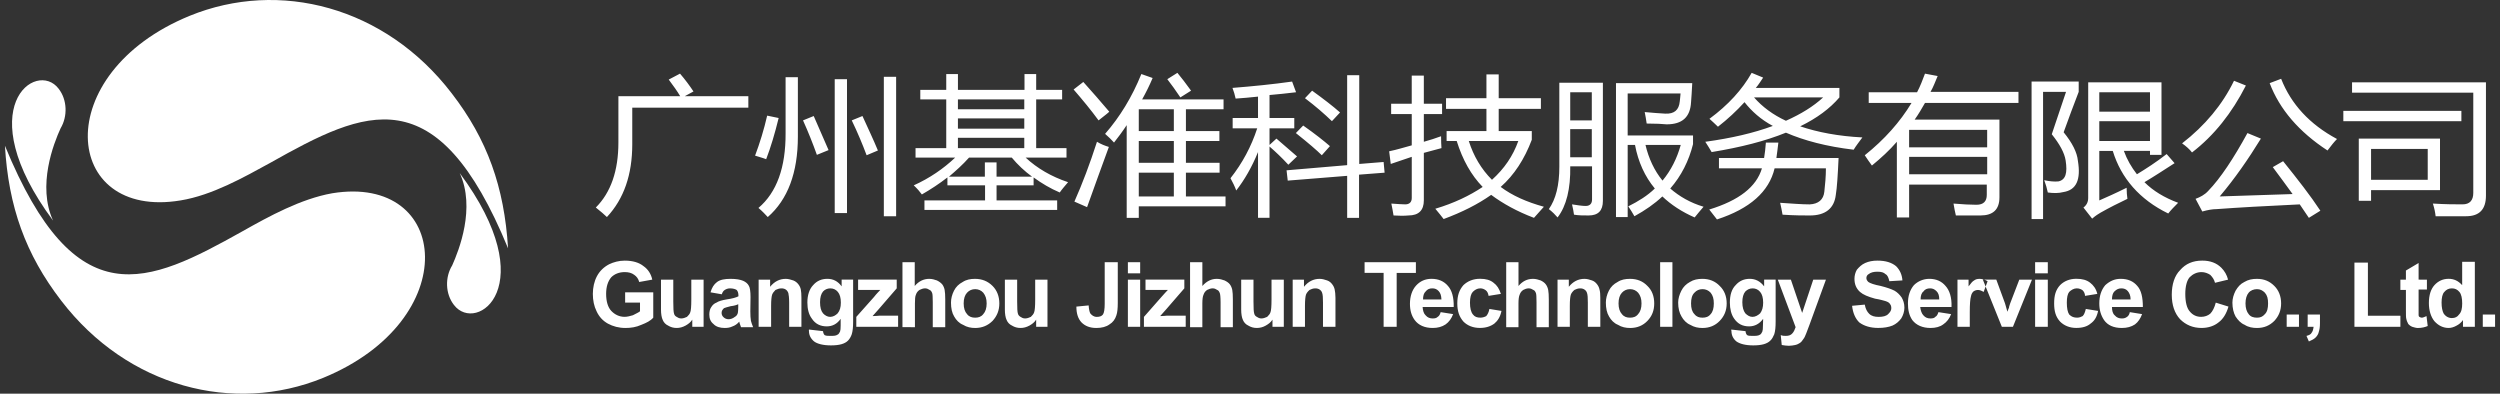
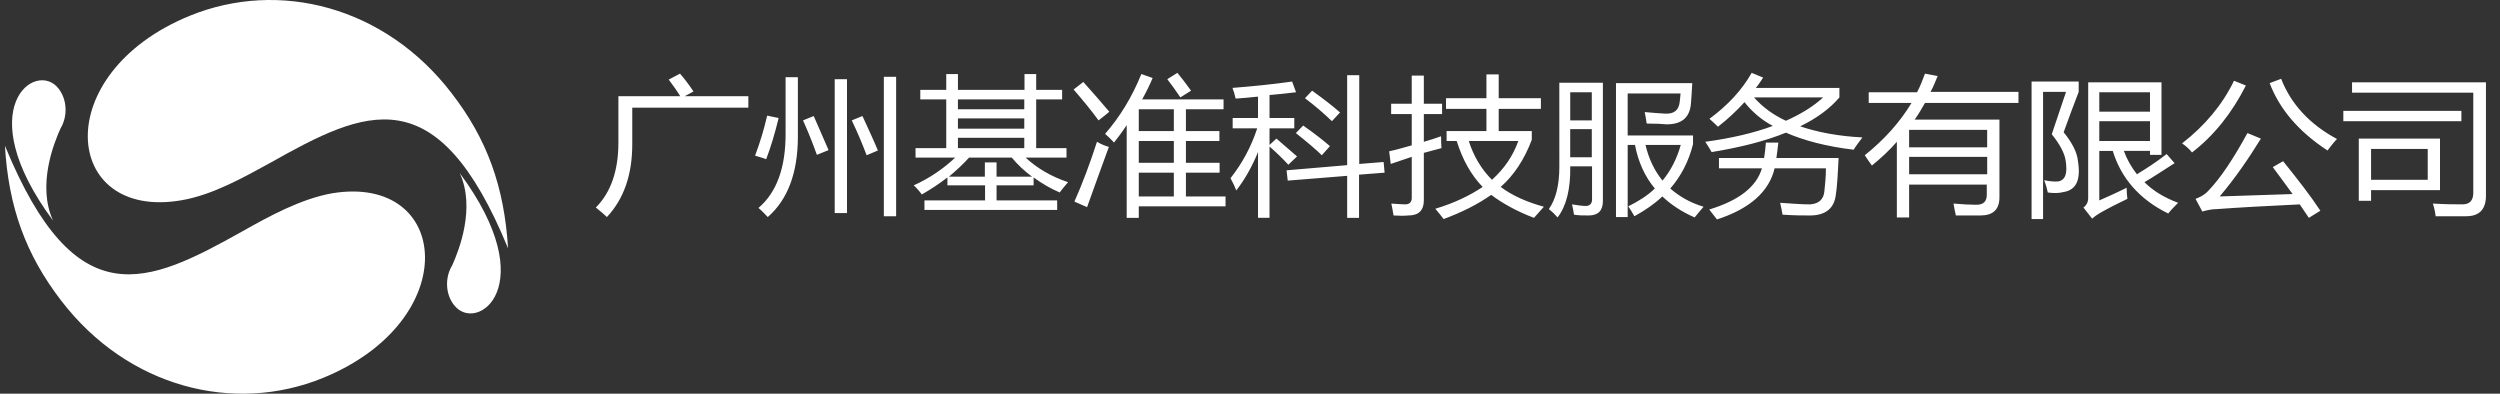
<svg xmlns="http://www.w3.org/2000/svg" version="1.1" id="图层_1" x="0px" y="0px" width="254px" height="40px" viewBox="0 0 254 40" xml:space="preserve">
  <rect x="0" y="0" width="254" height="40" fill="#333333" stroke="none" />
  <g>
    <path fill="#FFFFFF" d="M62.83,9.776h6.279c-0.282-0.483-0.684-1.047-1.167-1.691l1.147-0.604c0.523,0.604,0.966,1.208,1.369,1.811 l-0.886,0.483h6.46v1.167H64.238v3.703c0,3.099-0.845,5.555-2.576,7.407c-0.242-0.242-0.624-0.563-1.127-0.967 c1.53-1.529,2.294-3.744,2.294-6.601L62.83,9.776L62.83,9.776z M89.798,7.803h1.248v14.167h-1.248V7.803L89.798,7.803z M84.807,8.045h1.248v13.604h-1.248V8.045L84.807,8.045z M79.816,7.844h1.248v6.038c0,3.662-1.026,6.4-3.059,8.171 c-0.262-0.282-0.563-0.604-0.946-0.926c1.852-1.57,2.777-4.107,2.757-7.608V7.844L79.816,7.844z M77.944,11.748 c-0.322,1.409-0.745,2.777-1.228,4.065c0.342,0.121,0.725,0.201,1.127,0.362c0.463-1.208,0.886-2.616,1.268-4.186L77.944,11.748 L77.944,11.748z M81.587,12.231l1.086-0.443c0.564,1.288,1.067,2.456,1.51,3.462l-1.188,0.483 C82.593,14.606,82.13,13.438,81.587,12.231L81.587,12.231z M86.538,12.231l1.087-0.443c0.563,1.248,1.107,2.375,1.57,3.502 l-1.147,0.483C87.625,14.646,87.121,13.438,86.538,12.231L86.538,12.231z M108.515,18.51c-0.342,0.403-0.624,0.725-0.845,1.047 c-0.946-0.402-1.831-0.926-2.656-1.529v0.805h-3.764v1.529h6.158v0.967H93.924v-0.967h6.158v-1.53h-3.824v-0.805 c-0.825,0.643-1.69,1.207-2.596,1.73c-0.201-0.281-0.483-0.604-0.825-0.926c1.61-0.725,3.019-1.691,4.207-2.817h-4.025v-0.965h3.12 v-4.951h-2.637V9.132h2.637v-1.61h1.188v1.61h6.762v-1.61h1.187v1.61h2.637v0.966h-2.637v4.951h3.08v0.966h-4.148 C105.375,17.102,106.824,17.946,108.515,18.51L108.515,18.51z M100.062,16.498h1.188v1.448h3.603 c-0.766-0.563-1.45-1.207-2.054-1.931h-4.347c-0.644,0.724-1.328,1.327-2.033,1.931h3.643V16.498L100.062,16.498z M97.325,15.049 h6.742v-1.047h-6.742V15.049L97.325,15.049z M97.325,13.076h6.742V12.03h-6.742V13.076L97.325,13.076z M97.325,11.104h6.742v-1.006 h-6.742V11.104L97.325,11.104z M112.278,13.6c1.509-1.731,2.737-3.743,3.683-6.078l1.147,0.403 c-0.322,0.765-0.684,1.489-1.066,2.173h8.271v1.006h-3.823v2.214h3.401v1.006h-3.401v2.214h3.421v1.005h-3.421v2.416h4.025v1.007 H115.7v1.167h-1.228v-9.419c-0.423,0.644-0.845,1.208-1.288,1.771C112.942,14.203,112.641,13.921,112.278,13.6L112.278,13.6z M115.7,19.959h3.562v-2.416H115.7V19.959L115.7,19.959z M111.453,14.405c-0.725,2.253-1.489,4.266-2.294,6.078l1.288,0.563 c0.725-2.053,1.469-4.065,2.214-6.118C112.258,14.807,111.855,14.646,111.453,14.405L111.453,14.405z M115.7,16.538h3.562v-2.214 H115.7V16.538L115.7,16.538z M115.7,13.318h3.562v-2.214H115.7V13.318L115.7,13.318z M110.064,8.327l-0.986,0.765 c0.906,1.047,1.771,2.093,2.536,3.14c0.664-0.523,1.026-0.805,1.087-0.885C111.815,10.299,110.93,9.292,110.064,8.327 L110.064,8.327z M118.598,8.045c0.402,0.523,0.845,1.127,1.328,1.851l1.086-0.684c-0.523-0.725-0.986-1.329-1.389-1.812 L118.598,8.045L118.598,8.045z M125.018,18.107c1.208-1.529,2.113-3.22,2.716-5.071h-2.496V11.99h2.576V9.816 c-0.805,0.081-1.569,0.161-2.273,0.201c-0.081-0.362-0.181-0.725-0.322-1.086c2.033-0.161,4.065-0.362,6.059-0.644l0.402,1.086 c-0.947,0.121-1.832,0.202-2.697,0.282v2.335h2.516v1.046h-2.516v1.69l0.703-0.644c0.746,0.644,1.449,1.248,2.094,1.811 l-0.885,0.845c-0.664-0.724-1.31-1.328-1.912-1.851v7.245h-1.168v-6.681c-0.624,1.529-1.369,2.817-2.213,3.904 C125.46,18.953,125.239,18.51,125.018,18.107L125.018,18.107z M130.714,17.303l0.12,1.047l6.038-0.484v4.267h1.207v-4.388 l2.597-0.201l-0.101-1.086l-2.476,0.2V7.642h-1.228v9.137L130.714,17.303L130.714,17.303z M132.585,9.977l0.726-0.765 c1.166,0.845,2.112,1.57,2.838,2.214l-0.825,0.885C134.577,11.587,133.65,10.782,132.585,9.977L132.585,9.977z M131.659,13.519 c1.268,1.006,2.153,1.771,2.637,2.254l0.825-0.926c-0.604-0.523-1.51-1.248-2.717-2.093L131.659,13.519L131.659,13.519z M146.975,14.324v-1.006h4.047v-2.254h-4.106V9.977h4.106V7.562h1.246v2.415h4.287v1.087h-4.287v2.254h3.361v0.885 c-0.745,1.973-1.791,3.583-3.16,4.79c1.188,0.886,2.637,1.529,4.389,2.013c-0.402,0.442-0.726,0.805-1.006,1.127 c-1.711-0.644-3.16-1.449-4.349-2.335c-1.368,0.967-2.979,1.771-4.83,2.457c-0.222-0.282-0.503-0.646-0.845-1.047 c1.893-0.563,3.48-1.328,4.811-2.214c-1.168-1.207-2.033-2.737-2.638-4.668h-1.026V14.324z M141.139,15.371l0.161,1.287 c0.704-0.241,1.429-0.482,2.134-0.724v4.185c0,0.402-0.223,0.645-0.664,0.645c-0.322,0-0.785-0.041-1.41-0.081 c0.082,0.402,0.162,0.807,0.223,1.208c0.584,0.04,1.087,0.04,1.51,0c1.047,0,1.569-0.522,1.569-1.53v-4.83 c0.604-0.16,1.208-0.321,1.791-0.482c-0.021-0.322-0.04-0.725-0.04-1.208c-0.563,0.201-1.146,0.402-1.751,0.563v-2.817h1.853 v-1.046h-1.854V7.683h-1.229v2.858h-2.092v1.046h2.094v3.18C142.688,14.968,141.924,15.21,141.139,15.371L141.139,15.371z M154.261,14.324h-5.032c0.483,1.529,1.27,2.857,2.355,3.944C152.831,17.141,153.717,15.854,154.261,14.324L154.261,14.324z M164.162,8.447h7.77c-0.041,0.805-0.08,1.449-0.121,1.932c-0.08,1.53-0.906,2.254-2.477,2.254 c-0.422-0.041-1.105-0.081-2.032-0.081c-0.061-0.403-0.12-0.805-0.2-1.167c0.785,0.081,1.469,0.121,2.092,0.161 c0.906,0.04,1.39-0.362,1.471-1.248c0.02-0.241,0.061-0.483,0.08-0.805h-5.374v4.267h6.641v0.885 c-0.422,1.691-1.187,3.22-2.313,4.508c0.926,0.805,2.033,1.449,3.382,1.852c-0.362,0.402-0.664,0.805-0.906,1.087 c-1.288-0.563-2.396-1.288-3.28-2.134c-0.805,0.765-1.75,1.409-2.838,2.013c-0.181-0.322-0.402-0.685-0.623-1.006 c1.047-0.524,1.951-1.087,2.696-1.812c-1.006-1.208-1.69-2.697-2.013-4.428h-0.745v7.326h-1.188V8.447H164.162z M158.427,8.407 h4.427v11.995c0,1.006-0.481,1.489-1.447,1.489c-0.545,0-1.047,0-1.489-0.081c-0.041-0.281-0.101-0.644-0.201-1.046 c0.543,0.08,1.007,0.161,1.39,0.161c0.422,0,0.644-0.242,0.644-0.645V16.9h-2.214c0.04,2.254-0.383,4.025-1.288,5.192 c-0.241-0.282-0.522-0.563-0.886-0.846c0.705-1.006,1.066-2.415,1.066-4.307L158.427,8.407L158.427,8.407z M170.764,14.727h-3.582 c0.321,1.368,0.905,2.616,1.73,3.623C169.777,17.303,170.381,16.095,170.764,14.727L170.764,14.727z M159.533,15.975h2.193v-2.858 h-2.193V15.975L159.533,15.975z M161.727,9.373h-2.192v2.858h2.192V9.373L161.727,9.373z M177.969,7.401l1.167,0.483 c-0.222,0.322-0.463,0.725-0.745,1.047h8.493v0.966c-0.966,1.127-2.254,2.093-3.983,2.938c1.771,0.604,3.904,1.006,6.318,1.127 c-0.322,0.443-0.645,0.845-0.886,1.248c-2.737-0.322-5.031-0.926-6.883-1.731c-2.073,0.845-4.589,1.489-7.548,1.972 c-0.182-0.322-0.383-0.644-0.645-1.046c2.637-0.362,4.911-0.886,6.863-1.61c-1.208-0.644-2.153-1.489-2.878-2.415 c-0.806,0.886-1.711,1.731-2.697,2.496c-0.321-0.322-0.604-0.563-0.864-0.805C175.594,10.661,177.021,9.091,177.969,7.401 L177.969,7.401z M174.646,16.055v1.047h4.367c-0.563,1.891-2.334,3.26-5.354,4.186c0.281,0.361,0.544,0.685,0.785,1.007 c3.341-1.087,5.293-2.817,5.855-5.192h5.213c0,0.844-0.08,1.65-0.16,2.375c-0.082,0.805-0.604,1.247-1.489,1.288 c-0.785,0-1.791-0.081-2.999-0.161c0.101,0.442,0.182,0.846,0.242,1.207c1.228,0.081,2.152,0.081,2.775,0.081 c1.592,0,2.477-0.725,2.637-2.094c0.121-0.723,0.201-1.971,0.282-3.743h-6.319c0.061-0.482,0.142-1.006,0.201-1.569h-1.269 c-0.04,0.563-0.101,1.087-0.181,1.569L174.646,16.055L174.646,16.055z M185.232,9.896h-7.022c0.845,0.966,1.933,1.771,3.24,2.375 C182.979,11.587,184.229,10.822,185.232,9.896L185.232,9.896z M193.968,22.093h-1.247v-7.688c-0.765,0.885-1.609,1.65-2.535,2.414 c-0.242-0.321-0.483-0.683-0.726-1.045c2.013-1.61,3.582-3.381,4.75-5.313h-4.349V9.374h4.912c0.322-0.604,0.563-1.248,0.805-1.892 l1.288,0.242c-0.241,0.563-0.442,1.127-0.726,1.61h8.937v1.126h-9.499c-0.322,0.563-0.645,1.127-1.047,1.69h8.613v7.889 c0,1.248-0.645,1.852-1.932,1.852c-0.523,0-1.369,0-2.496,0c-0.08-0.322-0.16-0.725-0.24-1.208 c0.965,0.081,1.729,0.121,2.334,0.121c0.725,0,1.047-0.363,1.047-1.007v-1.045h-7.891L193.968,22.093L193.968,22.093z M193.968,17.705h7.931v-1.77h-7.931V17.705L193.968,17.705z M201.896,13.197h-7.93v1.771h7.93V13.197L201.896,13.197z M212.161,8.367h7.446v7.367h-1.168V15.33h-2.655c0.321,0.886,0.764,1.65,1.327,2.375c0.927-0.564,1.933-1.207,3.021-2.053 l0.806,0.926c-1.127,0.725-2.174,1.409-3.062,1.932c0.888,0.885,2.015,1.57,3.422,2.094c-0.36,0.362-0.725,0.726-1.006,1.087 c-2.897-1.408-4.789-3.583-5.635-6.359h-1.369v5.031c0.726-0.322,1.649-0.724,2.776-1.287c0,0.442,0.041,0.805,0.08,1.127 c-0.926,0.441-1.811,0.885-2.735,1.407c-0.201,0.121-0.482,0.282-0.847,0.604l-0.885-1.127c0.322-0.241,0.482-0.563,0.482-0.966 L212.161,8.367L212.161,8.367z M211.114,16.337c0.321,1.931-0.16,2.978-1.488,3.179c-0.442,0.121-1.008,0.121-1.569,0.041 c-0.08-0.402-0.201-0.805-0.363-1.248c0.564,0.121,1.047,0.161,1.449,0.121c0.725-0.162,0.926-0.846,0.725-2.133 c-0.119-0.766-0.604-1.651-1.408-2.657c0.363-1.086,0.846-2.536,1.449-4.307h-2.334v12.921h-1.167V8.287h4.788v1.046 c-0.521,1.369-1.045,2.737-1.529,4.105C210.552,14.525,211.034,15.491,211.114,16.337L211.114,16.337z M218.439,14.324v-2.012 h-5.151v2.013L218.439,14.324L218.439,14.324z M218.439,9.373h-5.151v1.973h5.151V9.373L218.439,9.373z M231.964,16.377 c1.49,1.852,2.777,3.502,3.785,5.031l-1.168,0.725c-0.281-0.402-0.604-0.886-0.926-1.368c-3.462,0.161-6.279,0.321-8.453,0.482 c-0.402,0-0.886,0.081-1.449,0.242l-0.685-1.288c0.443-0.162,0.927-0.404,1.287-0.806c1.248-1.288,2.576-3.3,3.986-5.876 l1.367,0.563c-1.287,2.093-2.656,4.066-4.186,5.876c2.174-0.08,4.67-0.162,7.406-0.242c-0.646-0.885-1.287-1.771-2.013-2.737 L231.964,16.377L231.964,16.377z M230.598,8.447c1.006,2.657,2.979,4.951,5.877,6.843c0.36-0.483,0.684-0.885,0.965-1.167 c-2.777-1.489-4.668-3.542-5.676-6.118L230.598,8.447L230.598,8.447z M221.7,14.565c0.401,0.282,0.766,0.604,1.008,0.926 c2.254-1.73,4.063-4.025,5.474-6.802l-1.207-0.483C225.807,10.621,224.036,12.754,221.7,14.565L221.7,14.565z M239.652,14.083 h8.252v5.232H240.9v1.087h-1.248V14.083L239.652,14.083z M238.968,9.414h12.318v10.182c0,0.765-0.363,1.167-1.088,1.167 c-0.726,0-1.73,0-3.019-0.081c0.16,0.483,0.24,0.926,0.281,1.288c1.328,0,2.334,0,3.1,0c1.367,0,2.013-0.725,2.013-2.093V8.367 h-13.605V9.414L238.968,9.414z M246.657,18.268v-3.139H240.9v3.139H246.657L246.657,18.268z M238.083,11.265h11.994v1.046h-11.994 V11.265z" />
-     <path fill="#FFFFFF" d="M63.514,30.787V29.7h2.857v2.575c-0.282,0.322-0.684,0.523-1.208,0.726 c-0.523,0.241-1.066,0.321-1.61,0.321c-0.684,0-1.268-0.16-1.791-0.442c-0.503-0.28-0.886-0.685-1.147-1.248 c-0.261-0.522-0.382-1.127-0.382-1.771s0.141-1.287,0.423-1.812c0.282-0.524,0.704-0.926,1.248-1.208 c0.423-0.201,0.966-0.361,1.57-0.361c0.825,0,1.469,0.201,1.912,0.563c0.463,0.321,0.765,0.805,0.885,1.368l-1.328,0.24 c-0.081-0.321-0.262-0.563-0.503-0.725c-0.262-0.201-0.584-0.281-0.966-0.281c-0.583,0-1.046,0.201-1.369,0.523 c-0.342,0.401-0.523,0.966-0.523,1.689c0,0.766,0.181,1.368,0.523,1.73s0.805,0.604,1.349,0.604c0.282,0,0.563-0.08,0.845-0.161 c0.282-0.16,0.523-0.241,0.725-0.402v-0.885h-1.509L63.514,30.787L63.514,30.787z M70.336,33.202v-0.726 c-0.181,0.281-0.402,0.442-0.684,0.604c-0.302,0.161-0.583,0.241-0.906,0.241c-0.322,0-0.604-0.08-0.865-0.241 c-0.262-0.121-0.443-0.322-0.543-0.563c-0.121-0.24-0.181-0.644-0.181-1.047v-3.059h1.248v2.214c0,0.685,0.021,1.087,0.081,1.248 c0.041,0.16,0.121,0.241,0.262,0.321c0.121,0.08,0.262,0.16,0.463,0.16c0.222,0,0.402-0.08,0.583-0.16 c0.161-0.161,0.282-0.281,0.342-0.482c0.061-0.161,0.101-0.563,0.101-1.288v-2.013h1.248v4.79H70.336L70.336,33.202z M73.335,29.9 l-1.147-0.2c0.141-0.483,0.342-0.806,0.664-1.048c0.322-0.24,0.785-0.321,1.389-0.321c0.564,0,0.986,0.081,1.268,0.202 c0.262,0.119,0.463,0.28,0.583,0.521c0.101,0.161,0.161,0.563,0.161,1.127l-0.02,1.449c0,0.402,0.02,0.725,0.061,0.967 c0.04,0.16,0.121,0.402,0.221,0.645h-1.228c-0.041-0.121-0.081-0.241-0.141-0.402c-0.02-0.081-0.02-0.121-0.04-0.16 c-0.201,0.24-0.443,0.401-0.685,0.482c-0.241,0.12-0.503,0.16-0.785,0.16c-0.483,0-0.886-0.12-1.147-0.402 c-0.302-0.24-0.423-0.563-0.423-0.966c0-0.281,0.061-0.563,0.181-0.726c0.141-0.24,0.322-0.401,0.543-0.481 c0.241-0.161,0.563-0.242,1.006-0.322c0.583-0.081,1.006-0.201,1.228-0.322v-0.08c0-0.241-0.061-0.442-0.181-0.563 c-0.121-0.081-0.342-0.161-0.684-0.161c-0.222,0-0.403,0.08-0.523,0.161C73.496,29.539,73.396,29.7,73.335,29.9L73.335,29.9z M75.006,30.907c-0.161,0.081-0.403,0.161-0.765,0.2c-0.342,0.082-0.583,0.162-0.684,0.203c-0.161,0.16-0.242,0.28-0.242,0.481 c0,0.161,0.061,0.322,0.202,0.442c0.121,0.121,0.302,0.201,0.503,0.201c0.221,0,0.443-0.08,0.644-0.242 c0.161-0.079,0.262-0.24,0.302-0.401c0.02-0.12,0.041-0.321,0.041-0.644L75.006,30.907L75.006,30.907z M81.426,33.202h-1.248 v-2.455c0-0.483-0.041-0.807-0.081-0.968c-0.061-0.16-0.141-0.28-0.262-0.361c-0.121-0.08-0.262-0.12-0.443-0.12 c-0.221,0-0.423,0.08-0.604,0.161c-0.161,0.16-0.282,0.32-0.342,0.481c-0.061,0.201-0.101,0.563-0.101,1.128v2.134h-1.268v-4.79 h1.167v0.725c0.422-0.522,0.946-0.806,1.59-0.806c0.262,0,0.523,0.081,0.765,0.161c0.221,0.081,0.402,0.241,0.523,0.402 c0.121,0.16,0.201,0.321,0.241,0.522c0.041,0.201,0.061,0.482,0.061,0.846v2.939H81.426z M82.19,33.482l1.429,0.162 c0.02,0.201,0.081,0.321,0.161,0.401c0.141,0.081,0.322,0.081,0.563,0.081c0.342,0,0.584,0,0.745-0.121 c0.121-0.04,0.201-0.201,0.261-0.322c0.041-0.119,0.061-0.281,0.061-0.604v-0.686c-0.362,0.523-0.845,0.767-1.409,0.767 c-0.644,0-1.167-0.242-1.53-0.806c-0.302-0.402-0.442-0.967-0.442-1.609c0-0.767,0.201-1.369,0.583-1.771 c0.382-0.441,0.865-0.645,1.449-0.645s1.067,0.241,1.449,0.766v-0.685h1.167v4.267c0,0.563-0.041,0.967-0.141,1.288 c-0.081,0.241-0.221,0.483-0.382,0.644c-0.161,0.162-0.382,0.283-0.664,0.363c-0.282,0.08-0.644,0.12-1.067,0.12 c-0.805,0-1.389-0.161-1.71-0.401c-0.342-0.282-0.523-0.646-0.523-1.047C82.17,33.604,82.19,33.564,82.19,33.482L82.19,33.482z M83.317,30.706c0,0.522,0.101,0.886,0.302,1.127c0.181,0.201,0.442,0.362,0.724,0.362c0.302,0,0.564-0.161,0.765-0.362 c0.221-0.281,0.322-0.604,0.322-1.086c0-0.483-0.101-0.847-0.302-1.087c-0.201-0.242-0.463-0.362-0.765-0.362 c-0.302,0-0.563,0.12-0.745,0.321C83.418,29.86,83.317,30.224,83.317,30.706L83.317,30.706z M87,33.202v-1.007l1.792-2.014 c0.282-0.361,0.503-0.563,0.644-0.724c-0.141,0-0.322,0-0.583,0h-1.67v-1.047h3.924v0.886l-1.811,2.094l-0.644,0.725 c0.342,0,0.563-0.04,0.664-0.04h1.932v1.127H87L87,33.202z M92.937,26.641v2.415c0.403-0.481,0.906-0.725,1.469-0.725 c0.302,0,0.563,0.081,0.785,0.161c0.241,0.12,0.402,0.241,0.543,0.402c0.121,0.16,0.202,0.361,0.242,0.563 c0.04,0.241,0.061,0.521,0.061,0.966v2.817h-1.268v-2.536c0-0.523-0.02-0.846-0.061-0.927c-0.06-0.16-0.141-0.28-0.261-0.32 c-0.121-0.081-0.262-0.161-0.463-0.161c-0.202,0-0.383,0.08-0.564,0.161c-0.161,0.12-0.282,0.241-0.362,0.481 c-0.081,0.161-0.101,0.483-0.101,0.887v2.415H91.69v-6.603h1.247V26.641z M96.621,30.747c0-0.403,0.101-0.807,0.302-1.208 c0.201-0.402,0.503-0.686,0.886-0.887c0.362-0.24,0.785-0.321,1.248-0.321c0.725,0,1.308,0.242,1.792,0.725 c0.442,0.443,0.684,1.047,0.684,1.771c0,0.724-0.242,1.288-0.684,1.771c-0.483,0.482-1.067,0.725-1.771,0.725 c-0.423,0-0.846-0.08-1.228-0.321c-0.402-0.161-0.704-0.483-0.906-0.847C96.721,31.793,96.621,31.311,96.621,30.747L96.621,30.747z M97.909,30.827c0,0.483,0.121,0.846,0.342,1.087c0.221,0.281,0.503,0.361,0.825,0.361c0.322,0,0.604-0.08,0.825-0.361 c0.222-0.241,0.342-0.604,0.342-1.087s-0.121-0.806-0.342-1.087c-0.221-0.241-0.503-0.362-0.825-0.362 c-0.322,0-0.604,0.121-0.825,0.362C98.029,29.98,97.909,30.344,97.909,30.827L97.909,30.827z M105.274,33.202v-0.726 c-0.181,0.281-0.402,0.442-0.684,0.604c-0.302,0.161-0.583,0.241-0.906,0.241c-0.322,0-0.604-0.08-0.865-0.241 c-0.262-0.121-0.443-0.322-0.543-0.563c-0.121-0.24-0.181-0.644-0.181-1.047v-3.059h1.248v2.214c0,0.685,0.02,1.087,0.08,1.248 c0.041,0.16,0.141,0.241,0.262,0.321s0.262,0.16,0.463,0.16c0.222,0,0.403-0.08,0.584-0.16c0.161-0.161,0.282-0.281,0.342-0.482 c0.061-0.161,0.101-0.563,0.101-1.288v-2.013h1.248v4.79H105.274L105.274,33.202z M112.238,26.641h1.328v4.146 c0,0.523-0.04,0.966-0.141,1.247c-0.121,0.403-0.362,0.725-0.704,0.926c-0.322,0.242-0.785,0.362-1.329,0.362 c-0.664,0-1.147-0.201-1.509-0.563c-0.342-0.362-0.523-0.885-0.523-1.608l1.248-0.121c0.02,0.361,0.081,0.645,0.161,0.805 c0.161,0.201,0.362,0.361,0.664,0.361c0.302,0,0.503-0.079,0.624-0.24s0.181-0.563,0.181-1.087V26.641L112.238,26.641z M114.593,27.768v-1.127h1.248v1.127H114.593L114.593,27.768z M114.593,33.202v-4.79h1.248v4.79H114.593L114.593,33.202z M116.223,33.202v-1.007l1.771-2.014c0.302-0.361,0.523-0.563,0.664-0.724c-0.141,0-0.342,0-0.583,0h-1.691v-1.047h3.945v0.886 l-1.812,2.094l-0.644,0.725c0.342,0,0.564-0.04,0.644-0.04h1.952v1.127H116.223L116.223,33.202z M122.16,26.641v2.415 c0.422-0.481,0.905-0.725,1.469-0.725c0.302,0,0.563,0.081,0.785,0.161c0.242,0.12,0.423,0.241,0.543,0.402 c0.121,0.16,0.201,0.361,0.242,0.563c0.04,0.241,0.06,0.521,0.06,0.966v2.817h-1.248v-2.536c0-0.523-0.041-0.846-0.081-0.927 c-0.061-0.16-0.141-0.28-0.262-0.32c-0.121-0.081-0.262-0.161-0.463-0.161s-0.382,0.08-0.563,0.161 c-0.161,0.12-0.282,0.241-0.362,0.481c-0.081,0.161-0.121,0.483-0.121,0.887v2.415h-1.248v-6.603h1.249V26.641z M129.284,33.202 v-0.726c-0.181,0.281-0.402,0.442-0.685,0.604c-0.281,0.161-0.584,0.241-0.906,0.241c-0.321,0-0.604-0.08-0.864-0.241 c-0.262-0.121-0.443-0.322-0.543-0.563c-0.121-0.24-0.181-0.644-0.181-1.047v-3.059h1.249v2.214c0,0.685,0.02,1.087,0.08,1.248 c0.04,0.16,0.121,0.241,0.261,0.321c0.121,0.08,0.262,0.16,0.463,0.16s0.402-0.08,0.584-0.16c0.16-0.161,0.281-0.281,0.342-0.482 c0.061-0.161,0.102-0.563,0.102-1.288v-2.013h1.248v4.79H129.284L129.284,33.202z M135.686,33.202h-1.27v-2.455 c0-0.483-0.02-0.807-0.08-0.968c-0.04-0.16-0.141-0.28-0.262-0.361c-0.121-0.08-0.262-0.12-0.442-0.12 c-0.222,0-0.423,0.08-0.584,0.161c-0.181,0.16-0.302,0.32-0.362,0.481c-0.061,0.201-0.101,0.563-0.101,1.128v2.134h-1.248v-4.79 h1.147v0.725c0.423-0.522,0.945-0.806,1.59-0.806c0.281,0,0.523,0.081,0.765,0.161c0.242,0.081,0.402,0.241,0.522,0.402 c0.121,0.16,0.201,0.321,0.242,0.522s0.08,0.482,0.08,0.846v2.939H135.686z M140.575,33.202v-5.476h-1.933V26.64h5.213v1.087 h-1.953v5.476H140.575L140.575,33.202z M146.371,31.713c-0.061,0.241-0.161,0.402-0.303,0.482c-0.12,0.121-0.281,0.16-0.502,0.16 c-0.282,0-0.523-0.08-0.726-0.321c-0.182-0.16-0.282-0.482-0.302-0.845h3.159c0.021-0.967-0.181-1.69-0.583-2.135 c-0.403-0.481-0.967-0.725-1.672-0.725c-0.644,0-1.166,0.241-1.568,0.685s-0.624,1.087-0.624,1.853c0,0.685,0.161,1.208,0.481,1.65 c0.384,0.522,1.008,0.805,1.832,0.805c0.523,0,0.945-0.12,1.309-0.362c0.343-0.241,0.604-0.604,0.766-1.046L146.371,31.713 L146.371,31.713z M146.451,30.425h-1.871c0-0.362,0.08-0.646,0.262-0.806c0.182-0.241,0.402-0.321,0.684-0.321 c0.263,0,0.464,0.08,0.646,0.281C146.352,29.779,146.432,30.021,146.451,30.425L146.451,30.425z M152.489,29.86l-1.248,0.201 c-0.04-0.241-0.12-0.442-0.281-0.563c-0.161-0.121-0.343-0.201-0.563-0.201c-0.321,0-0.563,0.161-0.765,0.362 c-0.182,0.2-0.282,0.563-0.282,1.087c0,0.563,0.102,0.966,0.303,1.207c0.182,0.241,0.423,0.321,0.765,0.321 c0.222,0,0.442-0.08,0.584-0.16c0.142-0.161,0.263-0.402,0.322-0.725l1.228,0.2c-0.121,0.604-0.383,1.007-0.725,1.288 c-0.383,0.282-0.865,0.441-1.469,0.441c-0.705,0-1.27-0.24-1.672-0.644c-0.422-0.483-0.623-1.047-0.623-1.852 c0-0.806,0.201-1.368,0.623-1.853c0.424-0.402,0.986-0.645,1.69-0.645c0.584,0,1.026,0.121,1.369,0.402 C152.087,28.976,152.328,29.338,152.489,29.86L152.489,29.86z M154.279,26.641v2.415c0.402-0.481,0.887-0.725,1.471-0.725 c0.302,0,0.543,0.081,0.784,0.161c0.241,0.12,0.403,0.241,0.522,0.402c0.121,0.16,0.201,0.361,0.242,0.563 c0.04,0.241,0.061,0.521,0.061,0.966v2.817h-1.248v-2.536c0-0.523-0.021-0.846-0.061-0.927c-0.061-0.16-0.141-0.28-0.262-0.32 c-0.121-0.081-0.282-0.161-0.463-0.161c-0.223,0-0.402,0.08-0.563,0.161c-0.162,0.12-0.283,0.241-0.363,0.481 c-0.08,0.161-0.121,0.483-0.121,0.887v2.415h-1.247v-6.603h1.247V26.641z M162.593,33.202h-1.269v-2.455 c0-0.483-0.02-0.807-0.08-0.968c-0.04-0.16-0.141-0.28-0.262-0.361c-0.121-0.08-0.262-0.12-0.443-0.12 c-0.221,0-0.422,0.08-0.583,0.161c-0.183,0.16-0.302,0.32-0.362,0.481c-0.061,0.201-0.101,0.563-0.101,1.128v2.134h-1.248v-4.79 h1.147v0.725c0.422-0.522,0.944-0.806,1.59-0.806c0.281,0,0.522,0.081,0.765,0.161c0.241,0.081,0.401,0.241,0.522,0.402 c0.121,0.16,0.201,0.321,0.241,0.522c0.062,0.201,0.081,0.482,0.081,0.846L162.593,33.202L162.593,33.202z M163.156,30.747 c0-0.403,0.101-0.807,0.302-1.208c0.201-0.402,0.503-0.686,0.886-0.887c0.361-0.24,0.784-0.321,1.268-0.321 c0.726,0,1.309,0.242,1.771,0.725c0.463,0.443,0.686,1.047,0.686,1.771c0,0.724-0.223,1.288-0.686,1.771s-1.046,0.725-1.751,0.725 c-0.442,0-0.864-0.08-1.247-0.321c-0.402-0.161-0.705-0.483-0.906-0.847C163.257,31.793,163.156,31.311,163.156,30.747 L163.156,30.747z M164.443,30.827c0,0.483,0.121,0.846,0.343,1.087c0.222,0.281,0.503,0.361,0.825,0.361s0.604-0.08,0.824-0.361 c0.223-0.241,0.342-0.604,0.342-1.087s-0.119-0.806-0.342-1.087c-0.222-0.241-0.502-0.362-0.824-0.362s-0.604,0.121-0.825,0.362 C164.564,29.98,164.443,30.344,164.443,30.827L164.443,30.827z M168.67,33.202V26.64h1.248v6.563H168.67L168.67,33.202z M170.502,30.747c0-0.403,0.12-0.807,0.322-1.208c0.201-0.402,0.503-0.686,0.865-0.887c0.381-0.24,0.805-0.321,1.268-0.321 c0.725,0,1.309,0.242,1.771,0.725c0.463,0.443,0.703,1.047,0.703,1.771c0,0.724-0.24,1.288-0.703,1.771s-1.047,0.725-1.752,0.725 c-0.442,0-0.846-0.08-1.248-0.321c-0.383-0.161-0.685-0.483-0.886-0.847C170.622,31.793,170.502,31.311,170.502,30.747 L170.502,30.747z M171.811,30.827c0,0.483,0.101,0.846,0.342,1.087c0.222,0.281,0.482,0.361,0.826,0.361 c0.32,0,0.604-0.08,0.824-0.361c0.221-0.241,0.321-0.604,0.321-1.087s-0.101-0.806-0.321-1.087 c-0.222-0.241-0.504-0.362-0.824-0.362c-0.344,0-0.604,0.121-0.826,0.362C171.91,29.98,171.811,30.344,171.811,30.827 L171.811,30.827z M175.896,33.482l1.449,0.162c0.02,0.201,0.079,0.321,0.16,0.401c0.12,0.081,0.303,0.081,0.563,0.081 c0.322,0,0.563,0,0.744-0.121c0.102-0.04,0.183-0.201,0.242-0.322c0.041-0.119,0.061-0.281,0.061-0.604l0.021-0.686 c-0.384,0.523-0.865,0.767-1.43,0.767c-0.645,0-1.146-0.242-1.53-0.806c-0.28-0.402-0.422-0.967-0.422-1.609 c0-0.767,0.181-1.369,0.583-1.771c0.383-0.441,0.865-0.645,1.43-0.645c0.584,0,1.066,0.241,1.469,0.766v-0.685h1.168v4.267 c0,0.563-0.04,0.967-0.141,1.288c-0.102,0.241-0.223,0.483-0.402,0.644c-0.161,0.162-0.383,0.283-0.664,0.363 c-0.282,0.08-0.646,0.12-1.067,0.12c-0.805,0-1.368-0.161-1.71-0.401c-0.343-0.282-0.504-0.646-0.504-1.047 C175.896,33.604,175.896,33.564,175.896,33.482L175.896,33.482z M177.021,30.706c0,0.522,0.121,0.886,0.303,1.127 c0.201,0.201,0.441,0.362,0.725,0.362c0.303,0,0.563-0.161,0.785-0.362c0.201-0.281,0.303-0.604,0.303-1.086 c0-0.483-0.102-0.847-0.303-1.087c-0.201-0.242-0.463-0.362-0.766-0.362s-0.543,0.12-0.744,0.321 C177.123,29.86,177.021,30.224,177.021,30.706L177.021,30.706z M180.625,28.412h1.328l1.146,3.381l1.127-3.381h1.289l-1.672,4.589 l-0.32,0.845c-0.103,0.282-0.203,0.483-0.303,0.604c-0.102,0.159-0.222,0.321-0.363,0.401c-0.119,0.08-0.28,0.162-0.463,0.201 c-0.201,0.04-0.422,0.08-0.644,0.08c-0.241,0-0.483-0.04-0.726-0.08l-0.101-1.007c0.183,0.081,0.362,0.081,0.523,0.081 c0.302,0,0.503-0.081,0.644-0.242c0.161-0.16,0.262-0.402,0.344-0.644L180.625,28.412L180.625,28.412z M188.172,31.068l1.288-0.12 c0.081,0.442,0.241,0.725,0.442,0.926c0.242,0.241,0.563,0.321,0.967,0.321c0.441,0,0.765-0.08,0.966-0.281 s0.322-0.362,0.322-0.604c0-0.162-0.041-0.322-0.121-0.403c-0.08-0.16-0.241-0.241-0.483-0.321 c-0.16-0.041-0.521-0.161-1.046-0.242c-0.725-0.201-1.208-0.402-1.53-0.684c-0.401-0.362-0.563-0.807-0.563-1.329 c0-0.321,0.081-0.645,0.242-0.925c0.24-0.282,0.482-0.523,0.845-0.686c0.363-0.162,0.765-0.241,1.248-0.241 c0.847,0,1.449,0.201,1.892,0.563c0.402,0.401,0.604,0.885,0.646,1.448l-1.328,0.08c-0.081-0.321-0.161-0.604-0.403-0.725 c-0.16-0.161-0.402-0.241-0.805-0.241s-0.686,0.08-0.887,0.241c-0.16,0.08-0.24,0.241-0.24,0.402s0.08,0.282,0.201,0.401 c0.16,0.121,0.604,0.282,1.248,0.402c0.644,0.161,1.087,0.322,1.408,0.483c0.281,0.16,0.522,0.401,0.725,0.685 c0.161,0.281,0.281,0.604,0.281,1.047c0,0.361-0.12,0.765-0.321,1.086c-0.241,0.322-0.522,0.563-0.886,0.726 c-0.402,0.161-0.885,0.241-1.449,0.241c-0.805,0-1.448-0.201-1.932-0.563C188.494,32.355,188.253,31.793,188.172,31.068 L188.172,31.068z M196.945,31.713l1.289,0.201c-0.16,0.441-0.442,0.805-0.805,1.046c-0.322,0.242-0.766,0.362-1.289,0.362 c-0.805,0-1.449-0.281-1.852-0.805c-0.322-0.483-0.441-1.007-0.441-1.69c0-0.766,0.2-1.368,0.604-1.853 c0.402-0.401,0.966-0.645,1.57-0.645c0.684,0,1.246,0.241,1.648,0.725c0.403,0.443,0.645,1.168,0.604,2.135h-3.18 c0.04,0.361,0.16,0.685,0.321,0.845c0.201,0.241,0.442,0.321,0.726,0.321c0.2,0,0.401-0.039,0.482-0.16 C196.786,32.115,196.866,31.954,196.945,31.713L196.945,31.713z M197.027,30.425c0-0.402-0.082-0.646-0.282-0.846 c-0.201-0.201-0.402-0.281-0.644-0.281c-0.283,0-0.523,0.08-0.686,0.321c-0.201,0.16-0.281,0.442-0.281,0.806H197.027 L197.027,30.425z M200.086,33.202h-1.207v-4.79h1.127v0.685c0.241-0.322,0.402-0.522,0.563-0.604 c0.162-0.12,0.322-0.161,0.563-0.161s0.563,0.081,0.806,0.242l-0.402,1.087c-0.201-0.121-0.402-0.201-0.563-0.201 c-0.162,0-0.322,0.04-0.482,0.16c-0.081,0.081-0.201,0.241-0.242,0.482c-0.08,0.282-0.12,0.806-0.12,1.61v1.489H200.086z M203.387,33.202h1.127l1.934-4.79h-1.288l-0.927,2.415c-0.039,0.161-0.121,0.321-0.121,0.442c-0.039,0.041-0.079,0.201-0.16,0.402 l-0.241-0.846l-0.886-2.415h-1.368L203.387,33.202L203.387,33.202z M206.768,27.768v-1.127h1.289v1.127H206.768L206.768,27.768z M206.768,33.202v-4.79h1.289v4.79H206.768L206.768,33.202z M213.087,29.86l-1.248,0.201c0-0.241-0.121-0.442-0.239-0.563 c-0.162-0.121-0.363-0.201-0.605-0.201c-0.281,0-0.563,0.161-0.764,0.362c-0.162,0.2-0.242,0.563-0.242,1.087 c0,0.563,0.08,0.966,0.242,1.207c0.24,0.241,0.481,0.321,0.805,0.321c0.242,0,0.402-0.08,0.564-0.16 c0.159-0.161,0.239-0.402,0.319-0.725l1.248,0.2c-0.121,0.604-0.36,1.007-0.765,1.288c-0.321,0.282-0.805,0.441-1.448,0.441 c-0.687,0-1.248-0.24-1.649-0.644c-0.443-0.483-0.604-1.047-0.604-1.852c0-0.806,0.159-1.368,0.604-1.853 c0.401-0.402,0.965-0.645,1.649-0.645c0.604,0,1.047,0.121,1.407,0.402C212.686,28.976,212.966,29.338,213.087,29.86L213.087,29.86 z M216.389,31.713l1.247,0.201c-0.161,0.441-0.401,0.805-0.725,1.046c-0.363,0.242-0.806,0.362-1.328,0.362 c-0.847,0-1.449-0.281-1.813-0.805c-0.319-0.483-0.481-1.007-0.481-1.69c0-0.766,0.2-1.368,0.604-1.853 c0.442-0.401,0.926-0.645,1.569-0.645c0.726,0,1.287,0.241,1.69,0.725c0.402,0.443,0.563,1.168,0.563,2.135h-3.139 c0,0.361,0.08,0.685,0.28,0.845c0.201,0.241,0.443,0.321,0.726,0.321c0.201,0,0.36-0.039,0.522-0.16 C216.229,32.115,216.348,31.954,216.389,31.713L216.389,31.713z M216.468,30.425c0-0.402-0.12-0.646-0.28-0.846 c-0.162-0.201-0.402-0.281-0.646-0.281c-0.28,0-0.481,0.08-0.726,0.321c-0.159,0.16-0.239,0.442-0.239,0.806H216.468 L216.468,30.425z M225.122,30.747l1.289,0.401c-0.203,0.726-0.563,1.289-1.009,1.609c-0.44,0.362-1.047,0.563-1.729,0.563 c-0.885,0-1.608-0.32-2.174-0.885c-0.563-0.604-0.847-1.449-0.847-2.496c0-1.046,0.283-1.932,0.847-2.495 c0.563-0.645,1.289-0.966,2.254-0.966c0.808,0,1.449,0.241,1.935,0.725c0.319,0.321,0.563,0.725,0.684,1.208l-1.328,0.321 c-0.08-0.321-0.242-0.563-0.482-0.806c-0.242-0.161-0.563-0.281-0.887-0.281c-0.482,0-0.885,0.201-1.207,0.523 c-0.281,0.321-0.443,0.926-0.443,1.689c0,0.846,0.162,1.45,0.443,1.771c0.322,0.402,0.725,0.563,1.168,0.563 c0.361,0,0.684-0.12,0.926-0.321C224.8,31.632,225.001,31.229,225.122,30.747L225.122,30.747z M226.813,30.747 c0-0.403,0.119-0.807,0.32-1.208c0.242-0.402,0.484-0.686,0.887-0.887c0.402-0.24,0.806-0.321,1.287-0.321 c0.726,0,1.289,0.242,1.771,0.725c0.443,0.443,0.684,1.047,0.684,1.771c0,0.724-0.24,1.288-0.684,1.771 c-0.482,0.482-1.047,0.725-1.771,0.725c-0.44,0-0.885-0.08-1.248-0.321c-0.401-0.161-0.684-0.483-0.926-0.847 C226.934,31.793,226.813,31.311,226.813,30.747L226.813,30.747z M228.143,30.827c0,0.483,0.121,0.846,0.321,1.087 c0.201,0.281,0.521,0.361,0.845,0.361c0.322,0,0.563-0.08,0.805-0.361c0.242-0.241,0.322-0.604,0.322-1.087 s-0.08-0.806-0.322-1.087c-0.24-0.241-0.482-0.362-0.805-0.362c-0.324,0-0.644,0.121-0.845,0.362 C228.264,29.98,228.143,30.344,228.143,30.827L228.143,30.827z M232.327,33.202v-1.248h1.248v1.248H232.327L232.327,33.202z M234.46,31.954h1.248v0.886c0,0.362-0.041,0.645-0.121,0.887c-0.039,0.2-0.16,0.401-0.321,0.563 c-0.16,0.161-0.402,0.281-0.685,0.402l-0.242-0.563c0.283-0.081,0.443-0.161,0.522-0.321c0.121-0.162,0.162-0.322,0.201-0.604 h-0.604L234.46,31.954L234.46,31.954z M239.21,33.202v-6.521h1.369v5.395h3.301v1.127H239.21L239.21,33.202z M246.575,28.412v1.006 h-0.845v1.934c0,0.401,0,0.604,0,0.684c0,0.081,0.039,0.121,0.08,0.16c0.08,0.041,0.16,0.082,0.242,0.082 c0.119,0,0.281-0.082,0.482-0.161l0.121,1.006c-0.283,0.121-0.604,0.201-1.008,0.201c-0.201,0-0.402-0.08-0.563-0.12 c-0.201-0.081-0.321-0.201-0.401-0.282c-0.08-0.161-0.162-0.321-0.201-0.522c-0.041-0.121-0.041-0.442-0.041-0.885V29.46h-0.563 v-1.047h0.563v-0.927l1.289-0.765v1.69H246.575L246.575,28.412z M251.445,33.202h-1.206v-0.685 c-0.162,0.24-0.402,0.441-0.646,0.563c-0.281,0.161-0.563,0.24-0.805,0.24c-0.564,0-1.047-0.24-1.449-0.684 c-0.361-0.443-0.564-1.087-0.564-1.852c0-0.807,0.203-1.409,0.564-1.813c0.402-0.441,0.885-0.645,1.449-0.645 c0.523,0,0.967,0.201,1.369,0.645v-2.375h1.287V33.202L251.445,33.202z M248.064,30.747c0,0.481,0.08,0.845,0.201,1.086 c0.201,0.321,0.523,0.483,0.846,0.483c0.324,0,0.563-0.121,0.726-0.362c0.24-0.241,0.322-0.604,0.322-1.127 c0-0.523-0.082-0.927-0.283-1.167c-0.201-0.242-0.44-0.362-0.765-0.362c-0.322,0-0.563,0.12-0.766,0.362 C248.146,29.86,248.064,30.264,248.064,30.747L248.064,30.747z M252.251,33.202v-1.248h1.248v1.248H252.251z" />
    <g>
      <path fill="#FFFFFF" d="M32.823,38.395c-9.077,3.703-19.844,0.967-26.606-7.85c-3.622-4.709-5.354-9.539-5.716-15.738 c7.205,17.548,14.491,14.087,24.131,8.694c2.717-1.529,5.938-3.3,9.117-3.864C45.783,17.665,47.172,32.518,32.823,38.395 L32.823,38.395z M5.955,9.011c-2.254-2.979-9.097,1.892-0.563,13.404c-1.63-3.543,0.061-7.85,0.765-9.379 C6.88,11.829,6.84,10.138,5.955,9.011z" />
      <path fill="#FFFFFF" d="M46.125,30.988c-0.886-1.128-0.926-2.817-0.181-4.025c0.684-1.529,2.395-5.836,0.764-9.379 C55.242,29.097,48.399,33.967,46.125,30.988L46.125,30.988z M19.278,1.604c-14.35,5.877-12.961,20.77-0.926,18.757 c3.2-0.523,6.4-2.334,9.117-3.823c9.66-5.434,16.926-8.896,24.15,8.693c-0.382-6.239-2.113-11.068-5.715-15.737 C39.122,0.639,28.355-2.098,19.278,1.604z" />
    </g>
  </g>
</svg>